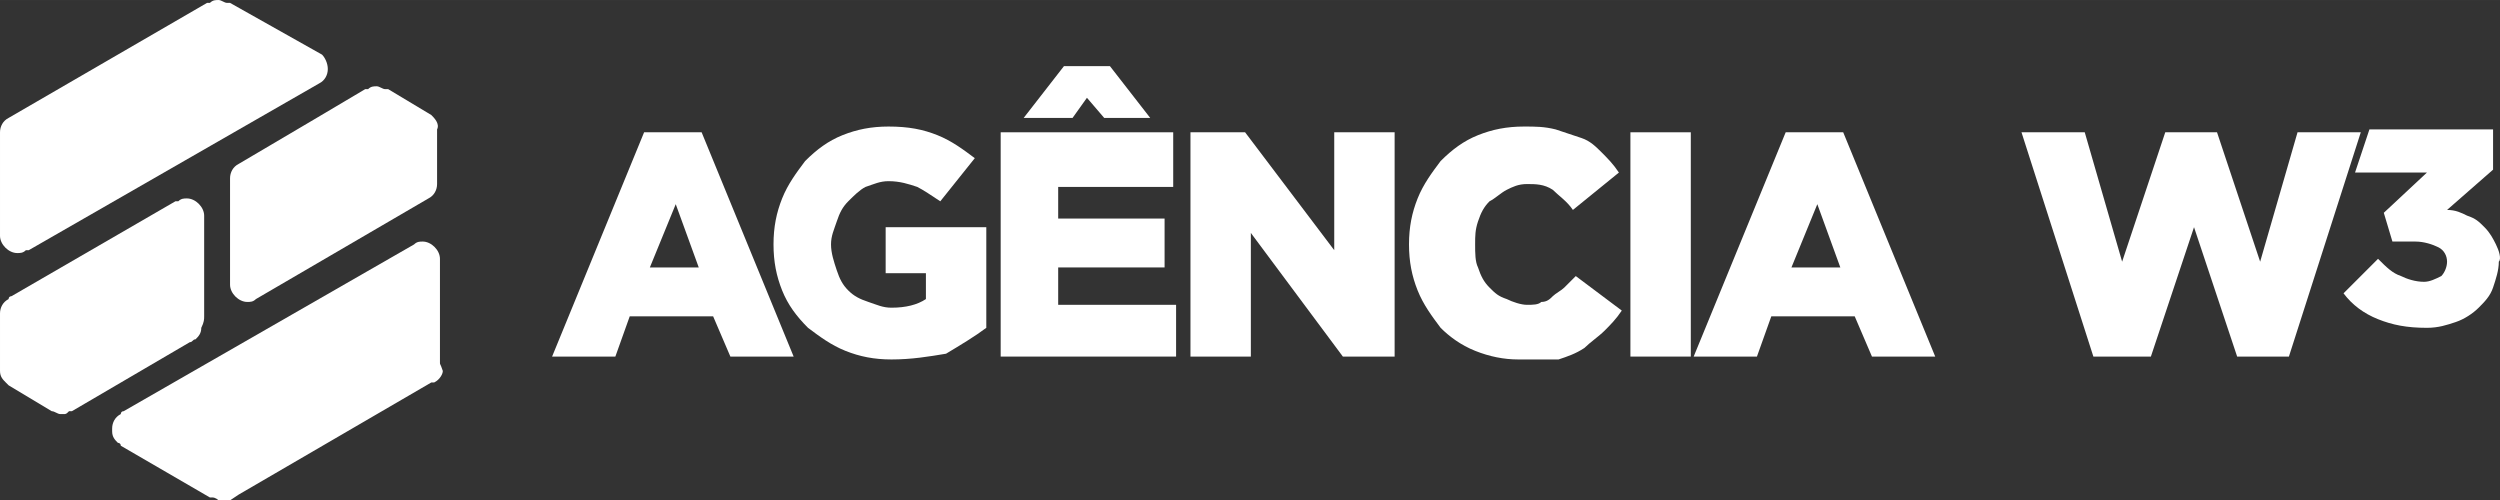
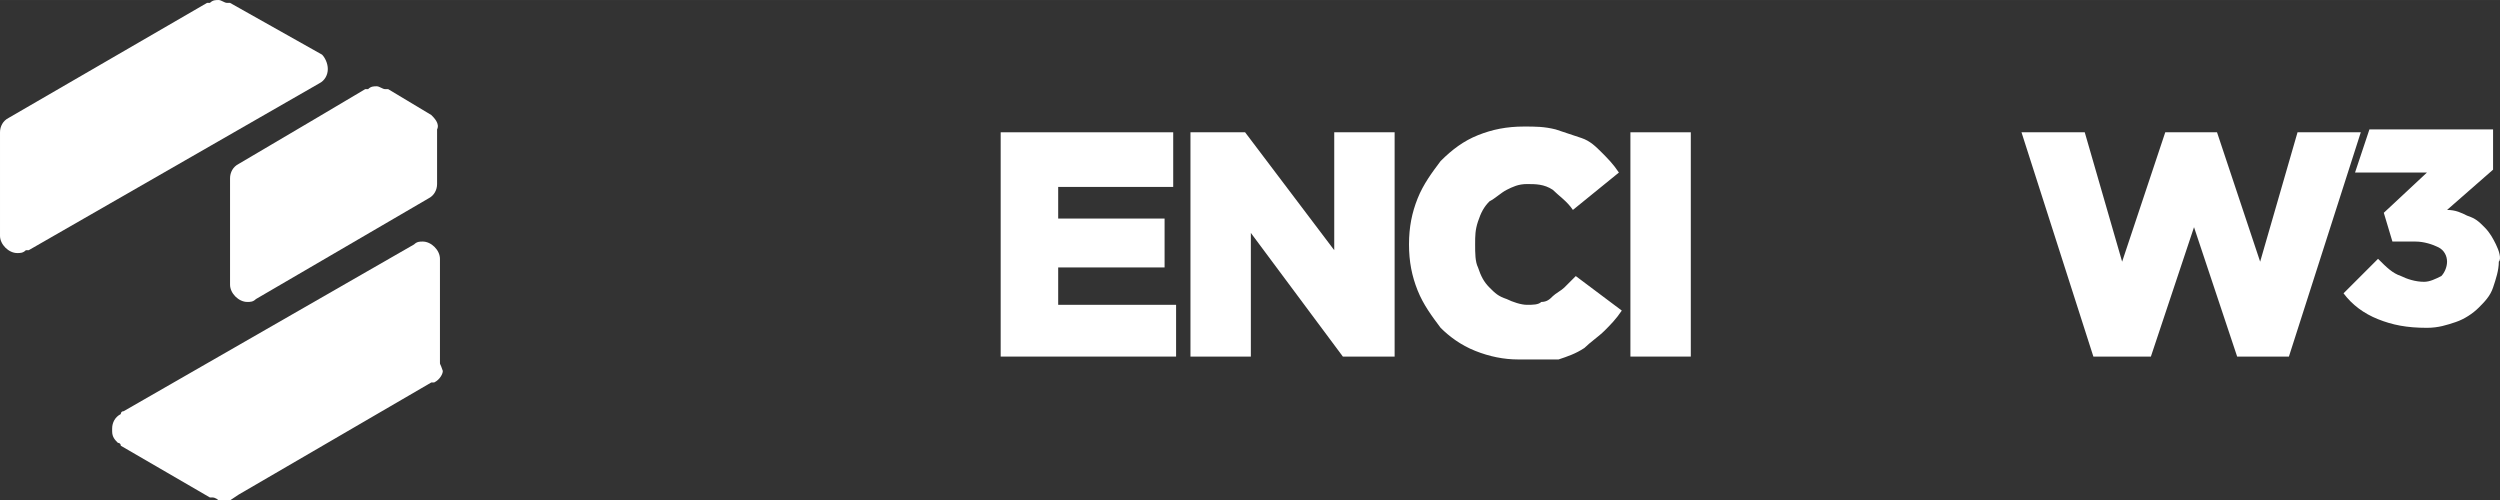
<svg xmlns="http://www.w3.org/2000/svg" xmlns:ns1="http://sodipodi.sourceforge.net/DTD/sodipodi-0.dtd" xmlns:ns2="http://www.inkscape.org/namespaces/inkscape" version="1.1" id="svg3921" viewBox="0 0 86.941 17.4" height="4.911mm" width="24.537mm" ns1:docname="logo-dev.svg" ns2:version="0.92.3 (2405546, 2018-03-11)">
  <rect x="0" y="0" width="86.941" height="17.4" fill="#333333" stroke="none" />
  <ns1:namedview pagecolor="#fff" bordercolor="#666666" borderopacity="1" objecttolerance="10" gridtolerance="10" guidetolerance="10" ns2:pageopacity="0" ns2:pageshadow="2" ns2:window-width="1307" ns2:window-height="740" id="namedview24" showgrid="false" ns2:zoom="3.2349369" ns2:cx="46.368757" ns2:cy="9.2799996" ns2:window-x="1413" ns2:window-y="0" ns2:window-maximized="1" ns2:current-layer="svg3921" />
  <defs id="defs3923" />
  <g transform="translate(-7.958,-337.948)" id="layer1" style="fill:#fff">
    <g id="g113" transform="translate(-535.242,-156.252)" style="fill:#fff">
      <g id="g115" style="fill:#fff">
-         <polygon id="polygon117" points="581.6,498.3 583.2,498.3 581.8,496.5 581,496.5 581,496.5 580.2,496.5 578.8,498.3 580.5,498.3 581,497.6 " class="white__svg" style="fill:#fff" />
-         <path id="path119" d="m 565.6,498.8 2,0 3.2,7.8 -2.2,0 -0.6,-1.4 -2.9,0 -0.5,1.4 -2.2,0 3.2,-7.8 z m 1.9,4.7 -0.8,-2.2 -0.9,2.2 1.7,0 z" class="white__svg" style="fill:#fff" />
-         <path id="path121" d="m 574.2,506.7 c -0.6,0 -1.1,-0.1 -1.6,-0.3 -0.5,-0.2 -0.9,-0.5 -1.3,-0.8 -0.4,-0.4 -0.7,-0.8 -0.9,-1.3 -0.2,-0.5 -0.3,-1 -0.3,-1.6 l 0,0 c 0,-0.6 0.1,-1.1 0.3,-1.6 0.2,-0.5 0.5,-0.9 0.8,-1.3 0.4,-0.4 0.8,-0.7 1.3,-0.9 0.5,-0.2 1,-0.3 1.6,-0.3 0.7,0 1.2,0.1 1.7,0.3 0.5,0.2 0.9,0.5 1.3,0.8 l -1.2,1.5 c -0.3,-0.2 -0.6,-0.4 -0.8,-0.5 -0.3,-0.1 -0.6,-0.2 -1,-0.2 -0.3,0 -0.5,0.1 -0.8,0.2 -0.2,0.1 -0.4,0.3 -0.6,0.5 -0.2,0.2 -0.3,0.4 -0.4,0.7 -0.1,0.3 -0.2,0.5 -0.2,0.8 l 0,0 c 0,0.3 0.1,0.6 0.2,0.9 0.1,0.3 0.2,0.5 0.4,0.7 0.2,0.2 0.4,0.3 0.7,0.4 0.3,0.1 0.5,0.2 0.8,0.2 0.5,0 0.9,-0.1 1.2,-0.3 l 0,-0.9 -1.4,0 0,-1.6 3.5,0 0,3.5 c -0.4,0.3 -0.9,0.6 -1.4,0.9 -0.6,0.1 -1.2,0.2 -1.9,0.2 z" class="white__svg" style="fill:#fff" />
        <polygon id="polygon123" points="580,504.8 584.1,504.8 584.1,506.6 578,506.6 578,498.8 584,498.8 584,500.7 580,500.7 580,501.8 583.7,501.8 583.7,503.5 580,503.5 " class="white__svg" style="fill:#fff" />
        <path id="path125" d="m 584.5,498.8 2,0 3.1,4.1 0,-4.1 2.1,0 0,7.8 -1.8,0 -3.2,-4.3 0,4.3 -2.1,0 0,-7.8 z" class="white__svg" style="fill:#fff" />
        <path id="path127" d="m 596,506.7 c -0.5,0 -1,-0.1 -1.5,-0.3 -0.5,-0.2 -0.9,-0.5 -1.2,-0.8 -0.3,-0.4 -0.6,-0.8 -0.8,-1.3 -0.2,-0.5 -0.3,-1 -0.3,-1.6 l 0,0 c 0,-0.6 0.1,-1.1 0.3,-1.6 0.2,-0.5 0.5,-0.9 0.8,-1.3 0.4,-0.4 0.8,-0.7 1.3,-0.9 0.5,-0.2 1,-0.3 1.6,-0.3 0.4,0 0.7,0 1.1,0.1 0.3,0.1 0.6,0.2 0.9,0.3 0.3,0.1 0.5,0.3 0.7,0.5 0.2,0.2 0.4,0.4 0.6,0.7 l -1.6,1.3 c -0.2,-0.3 -0.5,-0.5 -0.7,-0.7 -0.3,-0.2 -0.6,-0.2 -0.9,-0.2 -0.3,0 -0.5,0.1 -0.7,0.2 -0.2,0.1 -0.4,0.3 -0.6,0.4 -0.2,0.2 -0.3,0.4 -0.4,0.7 -0.1,0.3 -0.1,0.5 -0.1,0.8 l 0,0 c 0,0.3 0,0.6 0.1,0.8 0.1,0.3 0.2,0.5 0.4,0.7 0.2,0.2 0.3,0.3 0.6,0.4 0.2,0.1 0.5,0.2 0.7,0.2 0.2,0 0.4,0 0.5,-0.1 0.2,0 0.3,-0.1 0.4,-0.2 0.1,-0.1 0.3,-0.2 0.4,-0.3 0.1,-0.1 0.2,-0.2 0.4,-0.4 l 1.6,1.2 c -0.2,0.3 -0.4,0.5 -0.6,0.7 -0.2,0.2 -0.5,0.4 -0.7,0.6 -0.3,0.2 -0.6,0.3 -0.9,0.4 -0.6,0 -1,0 -1.4,0 z" class="white__svg" style="fill:#fff" />
        <path id="path129" d="m 599.9,498.8 2.1,0 0,7.8 -2.1,0 0,-7.8 z" class="white__svg" style="fill:#fff" />
-         <path id="path131" d="m 605.3,498.8 2,0 3.2,7.8 -2.2,0 -0.6,-1.4 -2.9,0 -0.5,1.4 -2.2,0 3.2,-7.8 z m 1.9,4.7 -0.8,-2.2 -0.9,2.2 1.7,0 z" class="white__svg" style="fill:#fff" />
        <g id="g133" style="fill:#fff">
          <path id="path135" d="m 613.5,498.8 2.2,0 1.3,4.5 1.5,-4.5 1.8,0 1.5,4.5 1.3,-4.5 2.2,0 -2.5,7.8 -1.8,0 -1.5,-4.5 -1.5,4.5 -2,0 -2.5,-7.8 z" class="white__svg" style="fill:#fff" />
        </g>
        <path id="path137" d="m 630,502.7 c -0.1,-0.2 -0.2,-0.4 -0.4,-0.6 -0.2,-0.2 -0.3,-0.3 -0.6,-0.4 -0.2,-0.1 -0.4,-0.2 -0.7,-0.2 l 1.6,-1.4 0,-1.4 -4.3,0 -0.5,1.5 2.5,0 -1.5,1.4 0.3,1 0.8,0 c 0.3,0 0.6,0.1 0.8,0.2 0.2,0.1 0.3,0.3 0.3,0.5 l 0,0 c 0,0.2 -0.1,0.4 -0.2,0.5 -0.2,0.1 -0.4,0.2 -0.6,0.2 -0.3,0 -0.6,-0.1 -0.8,-0.2 -0.3,-0.1 -0.5,-0.3 -0.8,-0.6 l -1.2,1.2 c 0.3,0.4 0.7,0.7 1.2,0.9 0.5,0.2 1,0.3 1.7,0.3 0.4,0 0.7,-0.1 1,-0.2 0.3,-0.1 0.6,-0.3 0.8,-0.5 0.2,-0.2 0.4,-0.4 0.5,-0.7 0.1,-0.3 0.2,-0.6 0.2,-0.9 l 0,0 c 0.1,-0.1 0,-0.4 -0.1,-0.6 z" class="white__svg" style="fill:#fff" />
      </g>
      <g id="g139" style="fill:#fff">
        <path id="path141" d="m 558.5,506.8 0,-3.6 c 0,-0.3 -0.3,-0.6 -0.6,-0.6 -0.1,0 -0.2,0 -0.3,0.1 l 0,0 -10.1,5.8 c -0.1,0 -0.1,0.1 -0.1,0.1 -0.2,0.1 -0.3,0.3 -0.3,0.5 l 0,0 0,0 0,0 c 0,0 0,0 0,0 0,0 0,0 0,0 l 0,0 c 0,0 0,0 0,0.1 0,0.2 0.1,0.3 0.2,0.4 0,0 0.1,0 0.1,0.1 l 3.1,1.8 0.1,0 c 0,0 0.1,0 0.2,0.1 0,0 0,0 0,0 0,0 0,0 0.1,0 0,0 0,0 0,0 0.1,0 0.2,0 0.3,0 0,0 0.3,-0.2 0.3,-0.2 l 6.7,-3.9 c 0,0 0,0 0.1,0 0.2,-0.1 0.3,-0.3 0.3,-0.4 -0.1,-0.3 -0.1,-0.2 -0.1,-0.3 z m -10.2,2.3 0,0 0,0 0,0 z" class="white__svg" style="fill:#fff" />
-         <path id="path143" d="m 550.3,505.2 0,-3.5 c 0,0 0,0 0,0 0,0 0,0 0,0 0,-0.3 -0.3,-0.6 -0.6,-0.6 -0.1,0 -0.2,0 -0.3,0.1 l -0.1,0 -5.7,3.3 c 0,0 -0.1,0 -0.1,0.1 -0.2,0.1 -0.3,0.3 -0.3,0.5 l 0,1.8 c 0,0 0,0.1 0,0.1 l 0,0 c 0,0 0,0 0,0 0,0 0,0.1 0,0.1 0,0.2 0.1,0.3 0.2,0.4 0,0 0.1,0.1 0.1,0.1 l 1.5,0.9 c 0,0 0,0 0,0 0.1,0 0.2,0.1 0.3,0.1 l 0,0 0,0 0,0 c 0,0 0,0 0,0 0,0 0,0 0,0 l 0,0 0,0 c 0,0 0,0 0.1,0 0,0 0,0 0,0 0.1,0 0.1,0 0.2,-0.1 0,0 0.1,0 0.1,0 l 4.1,-2.4 c 0.1,0 0.1,-0.1 0.2,-0.1 0.1,-0.1 0.2,-0.2 0.2,-0.4 0.1,-0.2 0.1,-0.3 0.1,-0.4 z" class="white__svg" style="fill:#fff" />
        <path id="path145" d="m 554.4,496.1 0,0 -3.2,-1.8 -0.1,0 c -0.1,0 -0.2,-0.1 -0.3,-0.1 -0.1,0 -0.2,0 -0.3,0.1 l -0.1,0 -6.9,4 0,0 c -0.2,0.1 -0.3,0.3 -0.3,0.5 l 0,3.6 c 0,0.3 0.3,0.6 0.6,0.6 0.1,0 0.2,0 0.3,-0.1 l 0.1,0 10.1,-5.8 0,0 c 0.2,-0.1 0.3,-0.3 0.3,-0.5 0,-0.2 -0.1,-0.4 -0.2,-0.5 z" class="white__svg" style="fill:#fff" />
        <path id="path147" d="m 558.2,498.2 0,0 -1.5,-0.9 -0.1,0 c -0.1,0 -0.2,-0.1 -0.3,-0.1 -0.1,0 -0.2,0 -0.3,0.1 l -0.1,0 c 0,0 -3.2,1.9 -4.4,2.6 -0.2,0.1 -0.3,0.3 -0.3,0.5 0,0 0,0 0,0 0,0.1 0,2.7 0,2.7 l 0,0 c 0,0 0,0.9 0,1 l 0,0 0,0 c 0,0.3 0.3,0.6 0.6,0.6 0.1,0 0.2,0 0.3,-0.1 l 6,-3.5 c 0.2,-0.1 0.3,-0.3 0.3,-0.5 l 0,-1.9 c 0.1,-0.2 -0.1,-0.4 -0.2,-0.5 z" class="white__svg" style="fill:#fff" />
      </g>
    </g>
  </g>
</svg>